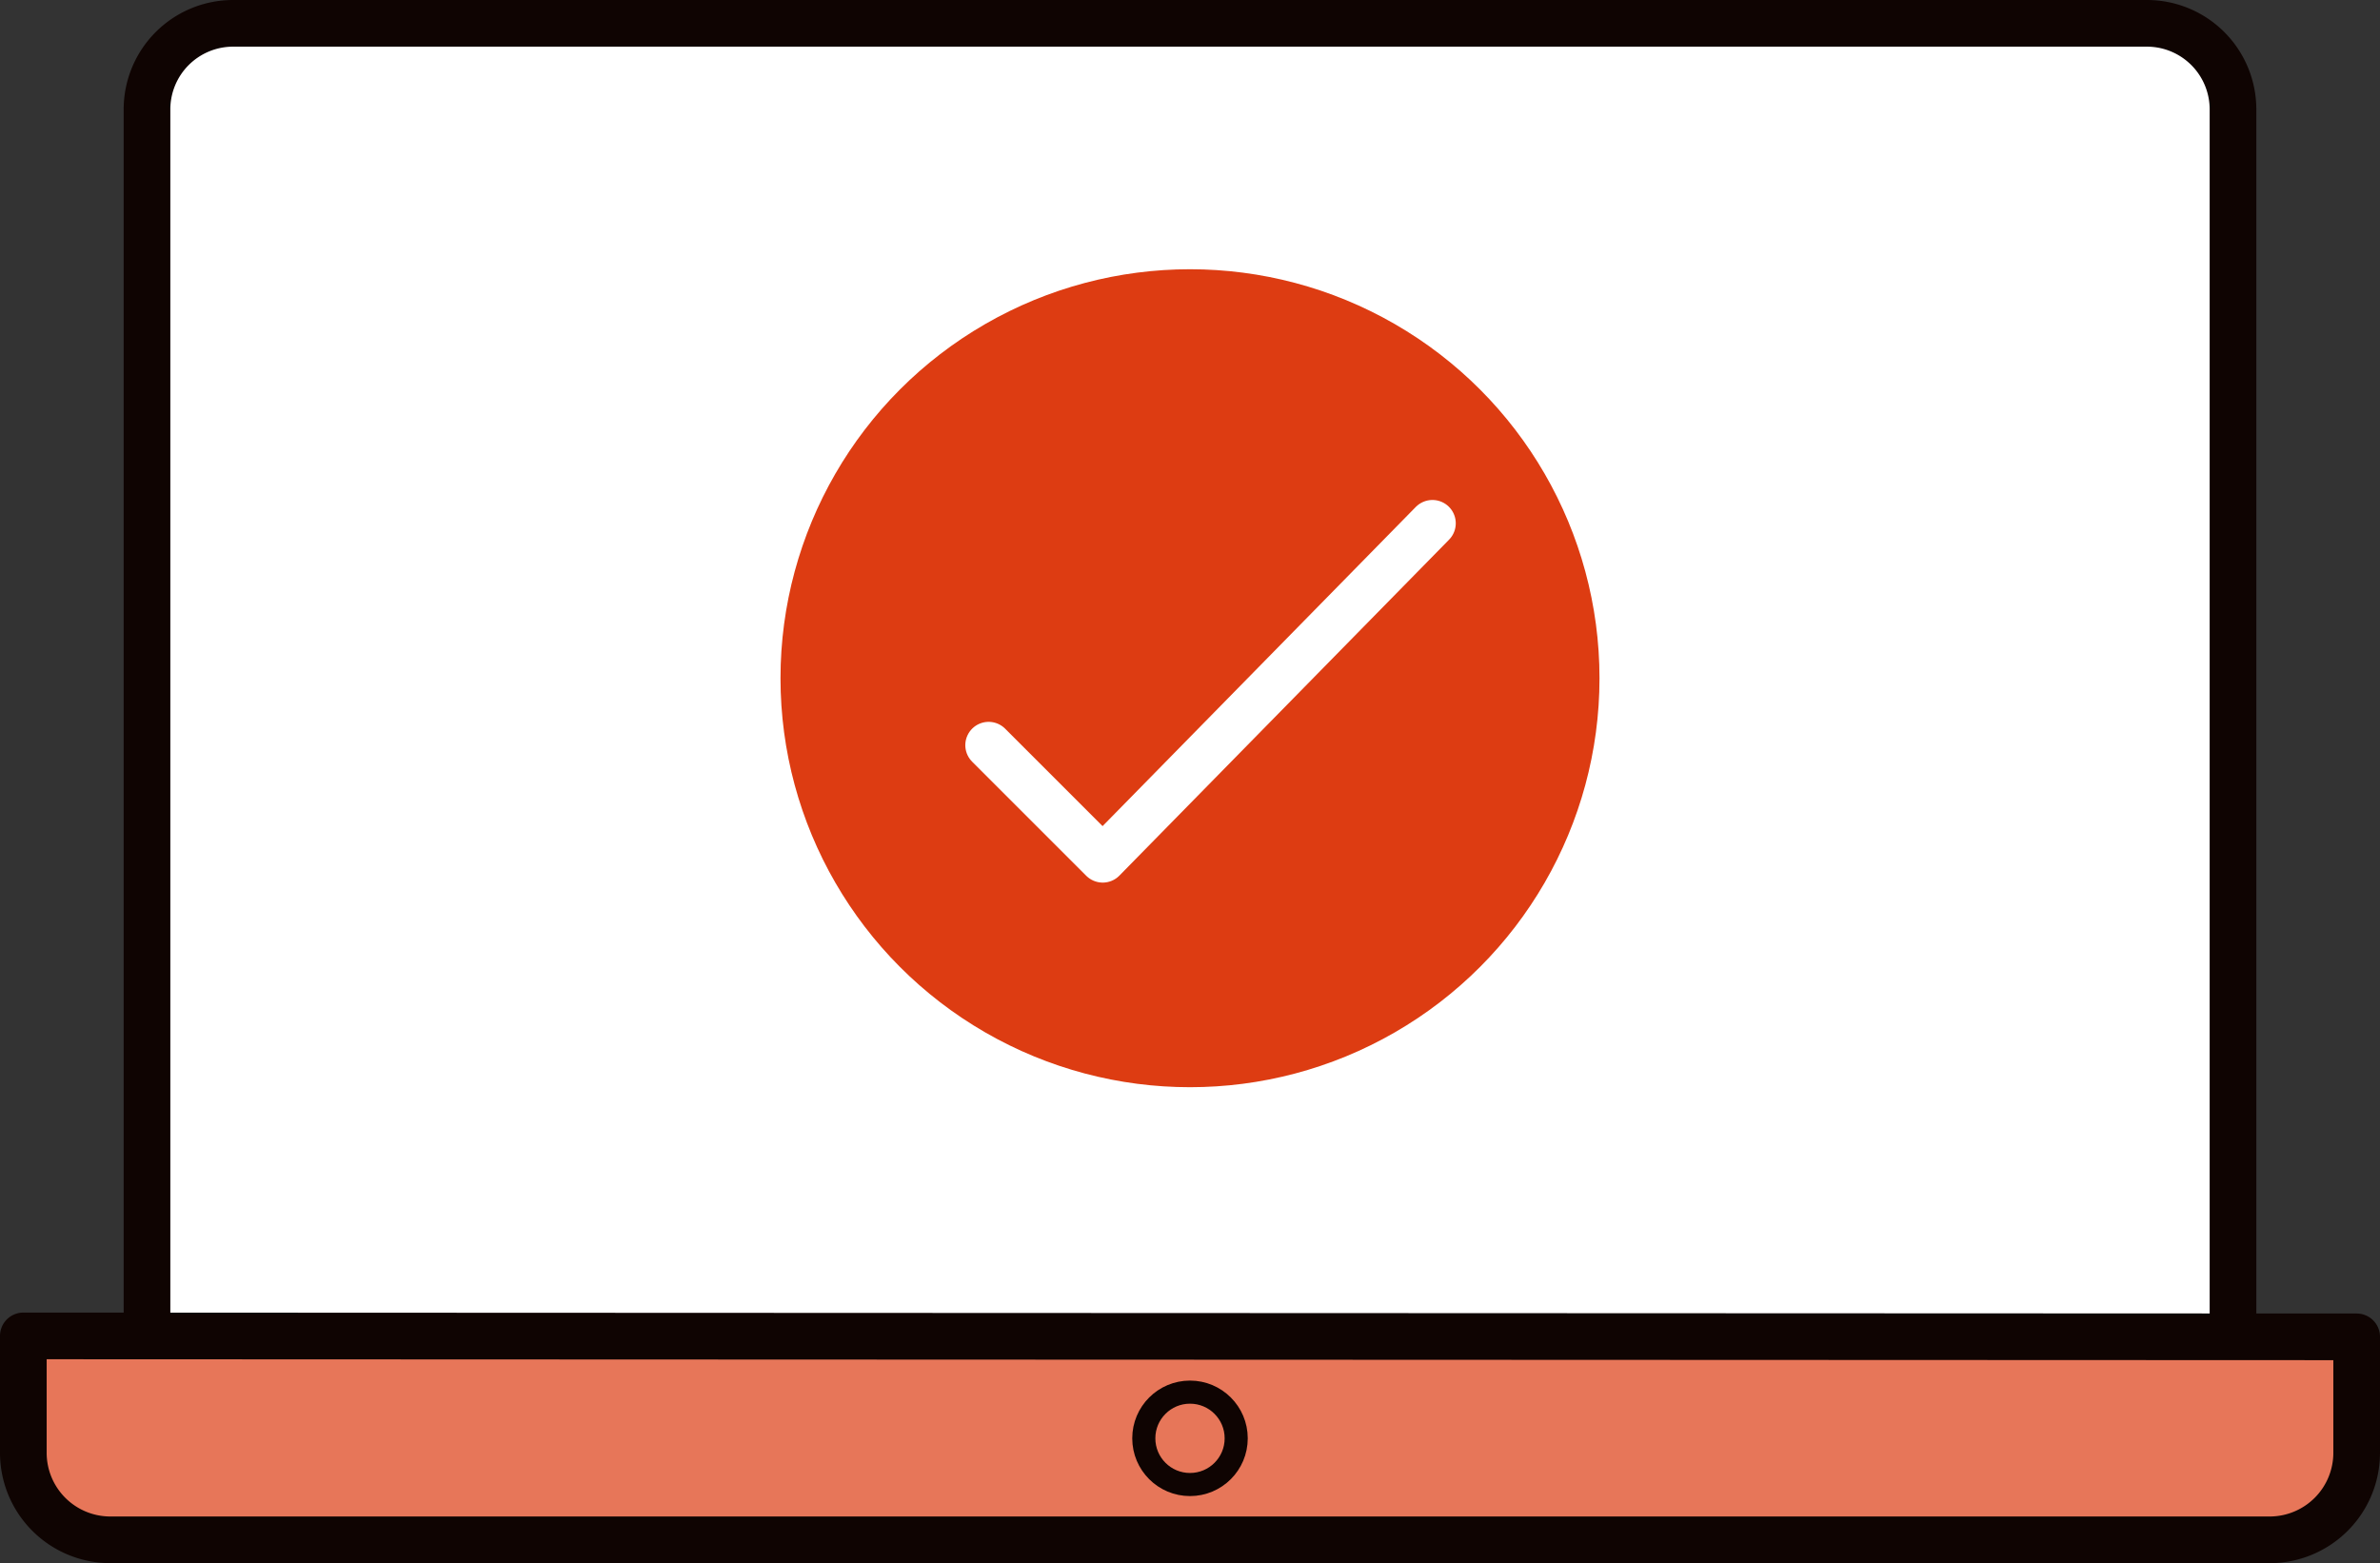
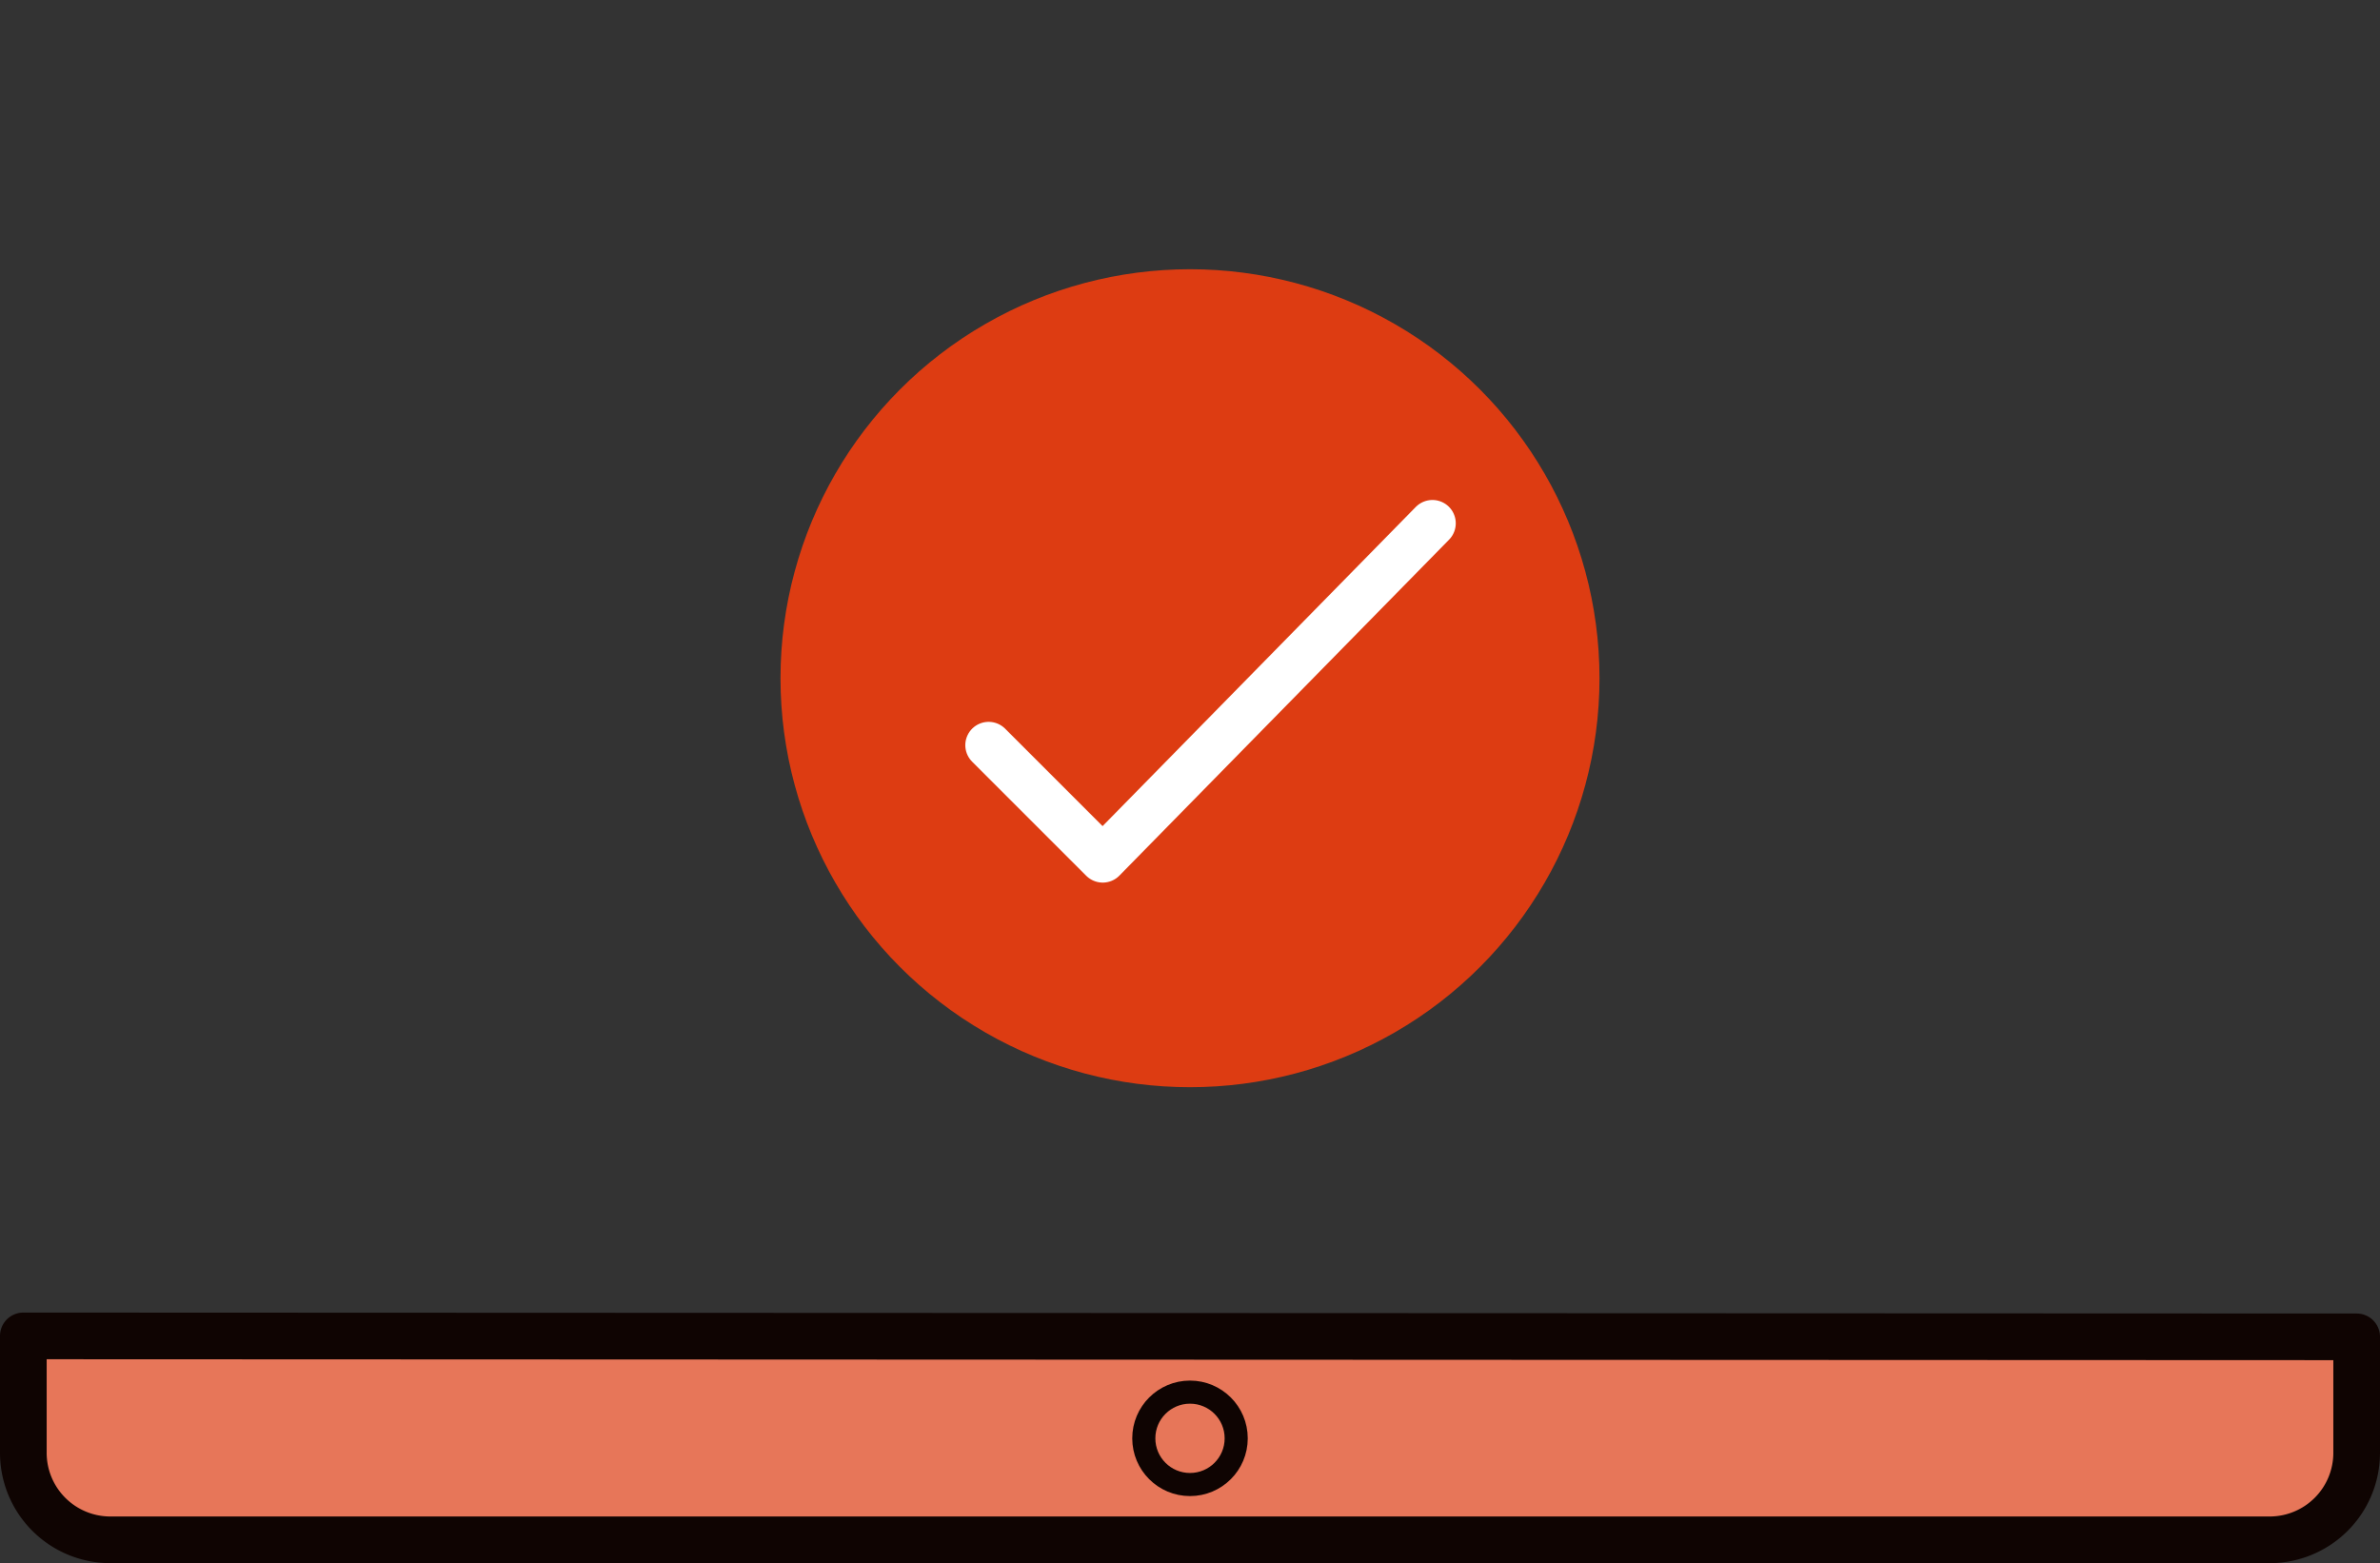
<svg xmlns="http://www.w3.org/2000/svg" width="102" height="67" viewBox="0 0 102 67">
  <rect x="0" y="0" width="102" height="67" fill="#333333" stroke="none" />
  <defs>
    <style>.cls-1{fill:#fff;}.cls-1,.cls-2,.cls-3{stroke:#0f0402;}.cls-1,.cls-2,.cls-3,.cls-5{stroke-linecap:round;stroke-linejoin:round;}.cls-1,.cls-2,.cls-5{stroke-width:2px;}.cls-2{fill:#e77659;}.cls-3,.cls-5{fill:none;}.cls-3{stroke-width:0.99px;}.cls-4{fill:#dd3c12;}.cls-5{stroke:#fff;}</style>
  </defs>
  <g id="icon_pc">
    <g id="group">
      <g id="group-2" data-name="group">
-         <path id="path" class="cls-1" d="M95.7,56.79V4.68A3.69,3.69,0,0,0,92,1H10A3.69,3.69,0,0,0,6.3,4.68V56.79" />
        <path id="path-2" data-name="path" class="cls-2" d="M101,57.3v5A3.73,3.73,0,0,1,97.3,66H4.7A3.73,3.73,0,0,1,1,62.26v-5Z" />
        <circle id="Ellipse" class="cls-3" cx="51" cy="61.65" r="1.98" />
      </g>
      <ellipse id="Ellipse-2" data-name="Ellipse" class="cls-4" cx="51" cy="29.07" rx="17.55" ry="17.53" />
      <path id="path-3" data-name="path" class="cls-5" d="M42.37,31.94l4.89,4.89,14.13-14.4" />
    </g>
  </g>
</svg>